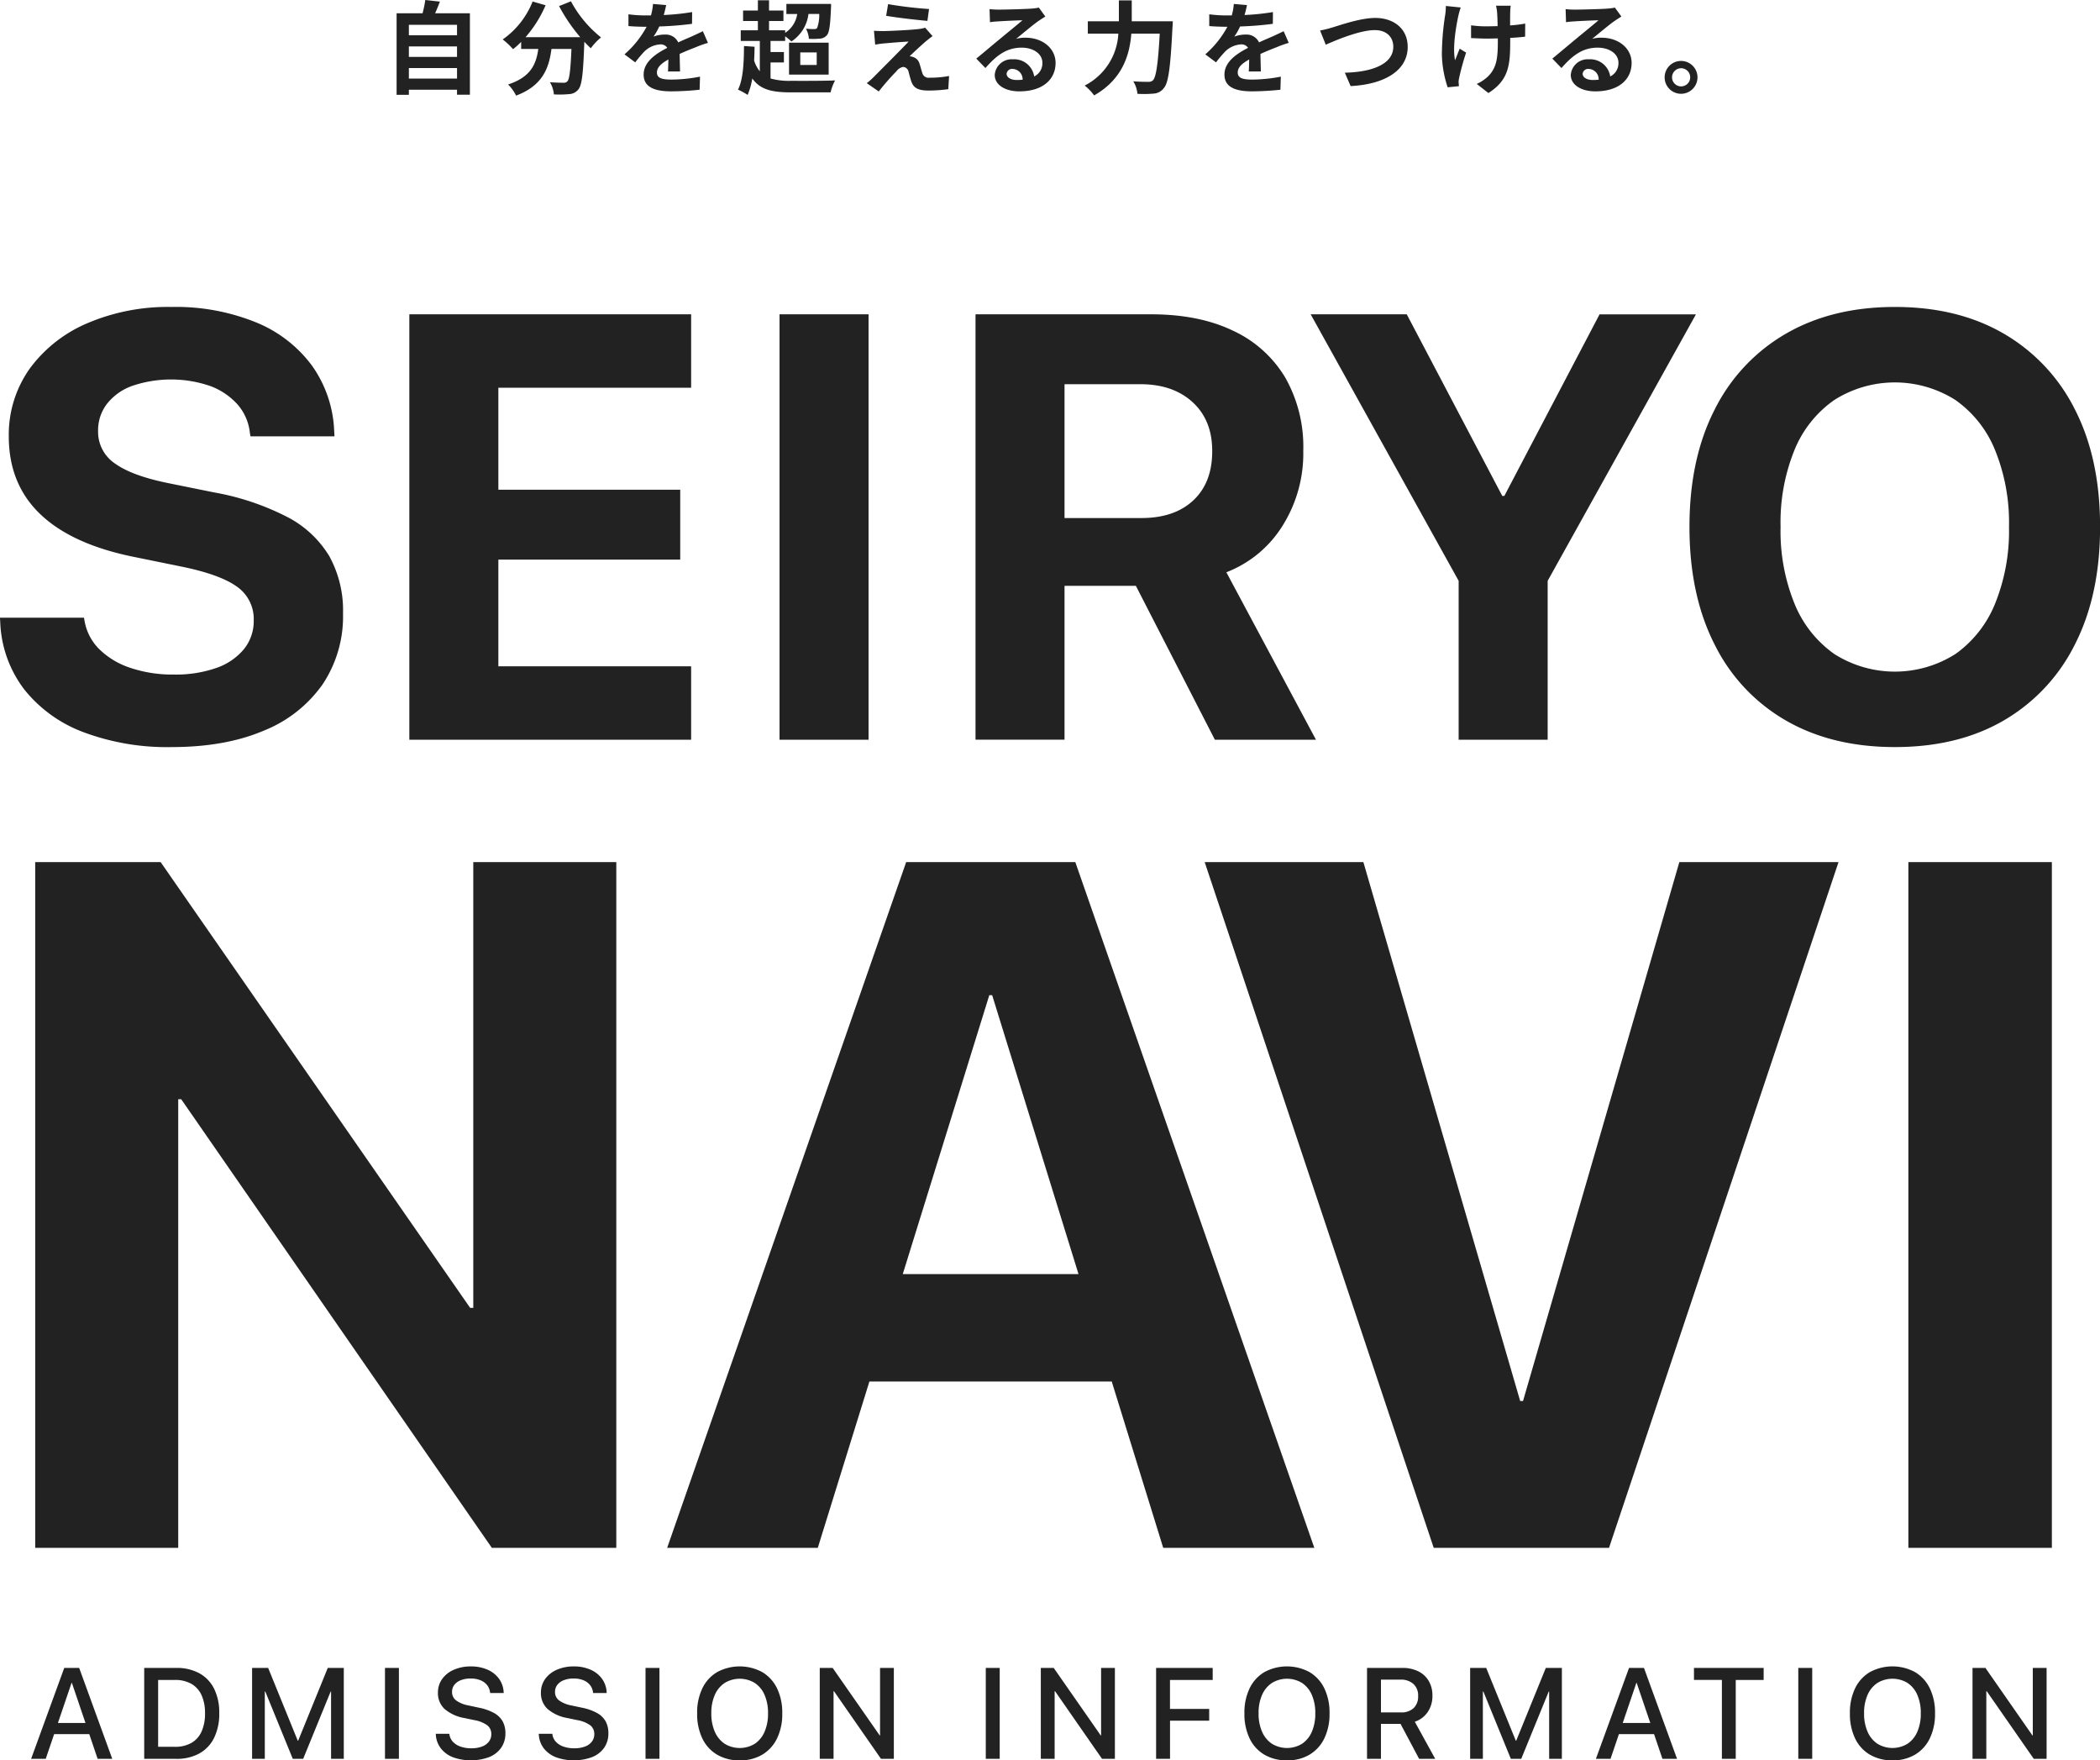
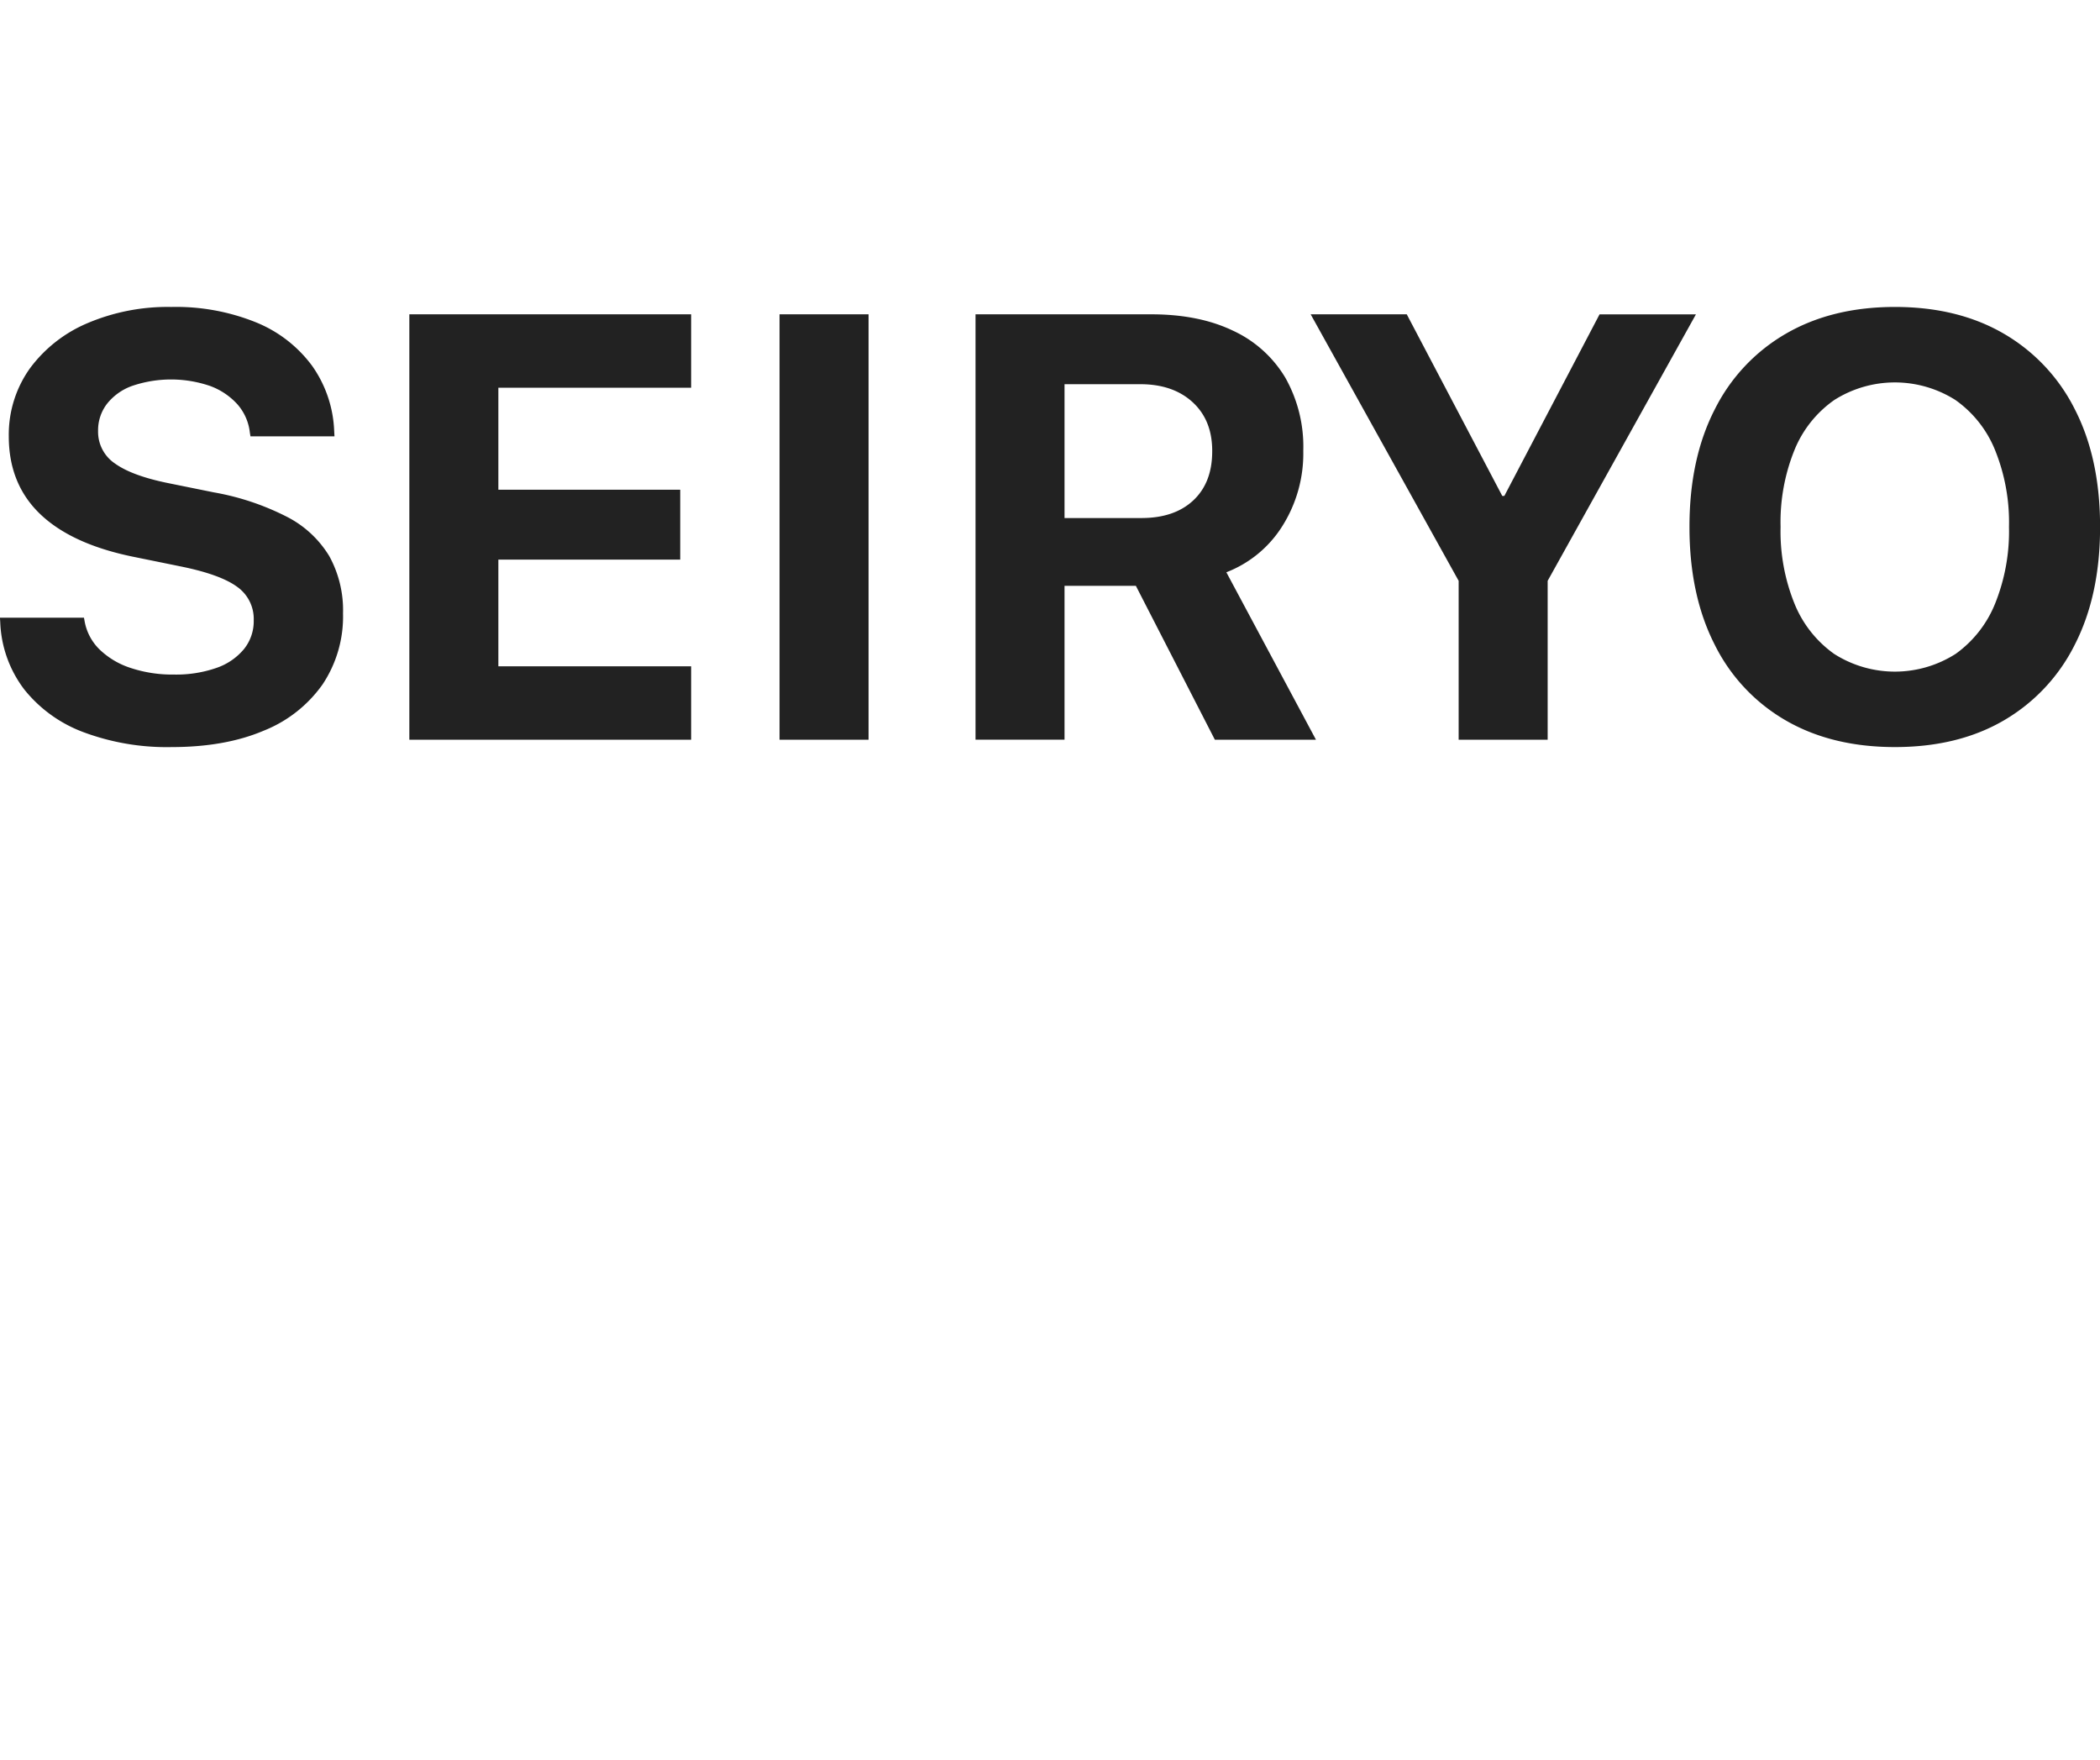
<svg xmlns="http://www.w3.org/2000/svg" id="mainv_title.svg" width="455.718" height="381.968" viewBox="0 0 455.718 381.968">
  <defs>
    <style>
      .cls-1 {
        fill: #222;
        fill-rule: evenodd;
      }
    </style>
  </defs>
  <g id="ttl1">
-     <path id="ADMISSION_INFORMATION" data-name="ADMISSION INFORMATION" class="cls-1" d="M591.937,608.824L581.725,594.14h-0.083v14.684h-2.994V589.1h2.8l10.209,14.656h0.072V589.1h2.994v19.728h-2.789Zm-25.746-.916a9.326,9.326,0,0,1-4.908,1.244,9.441,9.441,0,0,1-4.922-1.237,8.179,8.179,0,0,1-3.2-3.527,12.2,12.2,0,0,1-1.121-5.421v-0.028a12.115,12.115,0,0,1,1.127-5.414,8.232,8.232,0,0,1,3.207-3.52,10.308,10.308,0,0,1,9.809.007,8.3,8.3,0,0,1,3.2,3.52,12.056,12.056,0,0,1,1.128,5.407v0.028a12.1,12.1,0,0,1-1.128,5.414A8.3,8.3,0,0,1,566.191,607.908Zm1.23-8.969a9.721,9.721,0,0,0-.752-3.985,5.882,5.882,0,0,0-2.132-2.6,6.291,6.291,0,0,0-6.515,0,5.91,5.91,0,0,0-2.146,2.591,9.642,9.642,0,0,0-.759,3.992v0.028a9.654,9.654,0,0,0,.759,3.985,5.958,5.958,0,0,0,2.139,2.605,6.278,6.278,0,0,0,6.542-.007,5.947,5.947,0,0,0,2.119-2.612,9.764,9.764,0,0,0,.745-3.971v-0.028ZM540.838,589.1h3.021v19.728h-3.021V589.1Zm-13.571,19.728h-3.008V591.707H518.2V589.1h15.121v2.611h-6.056v17.117Zm-17.728-5.359h-7.626l-1.822,5.359h-3.172L504.11,589.1h3.24l7.178,19.728h-3.172Zm-3.775-11.129H505.7l-2.961,8.709h5.983Zm-18.991,1.887H486.68l-5.964,14.6H478.46l-5.963-14.6H472.39v14.6h-2.762V589.1h3.487l6.425,15.8h0.082l6.426-15.8h3.486v19.728h-2.761v-14.6Zm-28.216,14.6-4.033-7.588h-4.252v7.588h-3.021V589.1h7.656a7.636,7.636,0,0,1,3.466.738,5.359,5.359,0,0,1,2.269,2.092,6.164,6.164,0,0,1,.8,3.2v0.027a6.091,6.091,0,0,1-1.025,3.514,5.383,5.383,0,0,1-2.8,2.1l4.43,8.053h-3.487Zm-0.218-13.631v-0.027a3.331,3.331,0,0,0-1.026-2.591,4,4,0,0,0-2.8-.936h-4.239v7.109h4.334a3.839,3.839,0,0,0,2.755-.93A3.446,3.446,0,0,0,458.339,595.193Zm-23.545,12.715a9.329,9.329,0,0,1-4.909,1.244,9.438,9.438,0,0,1-4.921-1.237,8.188,8.188,0,0,1-3.2-3.527,12.214,12.214,0,0,1-1.121-5.421v-0.028a12.1,12.1,0,0,1,1.128-5.414,8.236,8.236,0,0,1,3.206-3.52,10.31,10.31,0,0,1,9.81.007,8.3,8.3,0,0,1,3.2,3.52,12.056,12.056,0,0,1,1.128,5.407v0.028a12.1,12.1,0,0,1-1.128,5.414A8.3,8.3,0,0,1,434.794,607.908Zm1.23-8.969a9.738,9.738,0,0,0-.752-3.985,5.877,5.877,0,0,0-2.133-2.6,6.29,6.29,0,0,0-6.514,0,5.912,5.912,0,0,0-2.147,2.591,9.642,9.642,0,0,0-.759,3.992v0.028a9.654,9.654,0,0,0,.759,3.985,5.967,5.967,0,0,0,2.14,2.605,6.278,6.278,0,0,0,6.542-.007,5.947,5.947,0,0,0,2.119-2.612,9.764,9.764,0,0,0,.745-3.971v-0.028ZM404.491,598H413v2.543h-8.5v8.285h-3.022V589.1H413.76v2.611h-9.269V598Zm-24.949-3.856H379.46v14.684h-3V589.1h2.8l10.209,14.656h0.072V589.1h2.994v19.728h-2.789ZM364.518,589.1h3.021v19.728h-3.021V589.1Zm-32.952,5.044h-0.083v14.684h-2.994V589.1h2.8L341.5,603.752h0.072V589.1h2.994v19.728h-2.789Zm-15.534,13.768a9.323,9.323,0,0,1-4.908,1.244,9.441,9.441,0,0,1-4.922-1.237,8.179,8.179,0,0,1-3.2-3.527,12.2,12.2,0,0,1-1.121-5.421v-0.028a12.1,12.1,0,0,1,1.128-5.414,8.23,8.23,0,0,1,3.206-3.52,10.308,10.308,0,0,1,9.809.007,8.291,8.291,0,0,1,3.2,3.52,12.056,12.056,0,0,1,1.128,5.407v0.028a12.1,12.1,0,0,1-1.128,5.414A8.3,8.3,0,0,1,316.032,607.908Zm1.231-8.969a9.738,9.738,0,0,0-.752-3.985,5.89,5.89,0,0,0-2.133-2.6,6.291,6.291,0,0,0-6.515,0,5.917,5.917,0,0,0-2.146,2.591,9.642,9.642,0,0,0-.759,3.992v0.028a9.654,9.654,0,0,0,.759,3.985,5.972,5.972,0,0,0,2.139,2.605,6.278,6.278,0,0,0,6.542-.007,5.941,5.941,0,0,0,2.119-2.612,9.763,9.763,0,0,0,.746-3.971v-0.028ZM290.679,589.1H293.7v19.728h-3.021V589.1Zm-11.556,19.338a11.52,11.52,0,0,1-7.875.048,6.157,6.157,0,0,1-2.632-1.921,5.354,5.354,0,0,1-1.093-2.973l-0.014-.2h2.939l0.028,0.177a2.953,2.953,0,0,0,.772,1.58,4.071,4.071,0,0,0,1.641,1.025,6.967,6.967,0,0,0,2.345.362,6.338,6.338,0,0,0,2.3-.376,3.339,3.339,0,0,0,1.5-1.066,2.581,2.581,0,0,0,.526-1.607v-0.013a2.354,2.354,0,0,0-.861-1.914,6.794,6.794,0,0,0-2.831-1.135l-2.146-.451a8.914,8.914,0,0,1-4.32-1.983,4.664,4.664,0,0,1-1.422-3.541v-0.013a5,5,0,0,1,.929-2.954,6.089,6.089,0,0,1,2.53-1.989,9,9,0,0,1,3.691-.718,8.776,8.776,0,0,1,3.6.7,6.055,6.055,0,0,1,2.481,1.948,5.414,5.414,0,0,1,1.026,2.9l0.013,0.219h-2.939l-0.028-.178a3.111,3.111,0,0,0-.69-1.6,3.587,3.587,0,0,0-1.442-1.012,5.578,5.578,0,0,0-2.078-.356,5.657,5.657,0,0,0-2.133.37,3.222,3.222,0,0,0-1.408,1.018,2.448,2.448,0,0,0-.493,1.525v0.013a2.234,2.234,0,0,0,.875,1.825,6.6,6.6,0,0,0,2.721,1.1l2.16,0.465a11.613,11.613,0,0,1,3.322,1.148,4.8,4.8,0,0,1,1.894,1.812,5.258,5.258,0,0,1,.608,2.6v0.014a5.369,5.369,0,0,1-.9,3.11A5.771,5.771,0,0,1,279.123,608.434Zm-22.348,0a11.52,11.52,0,0,1-7.875.048,6.151,6.151,0,0,1-2.632-1.921,5.355,5.355,0,0,1-1.094-2.973l-0.013-.2H248.1l0.027,0.177a2.961,2.961,0,0,0,.773,1.58,4.06,4.06,0,0,0,1.64,1.025,6.971,6.971,0,0,0,2.345.362,6.344,6.344,0,0,0,2.3-.376,3.341,3.341,0,0,0,1.5-1.066,2.575,2.575,0,0,0,.526-1.607v-0.013a2.354,2.354,0,0,0-.861-1.914,6.783,6.783,0,0,0-2.83-1.135l-2.146-.451a8.914,8.914,0,0,1-4.321-1.983,4.664,4.664,0,0,1-1.422-3.541v-0.013a4.993,4.993,0,0,1,.93-2.954,6.092,6.092,0,0,1,2.529-1.989,9.008,9.008,0,0,1,3.692-.718,8.768,8.768,0,0,1,3.6.7,6.051,6.051,0,0,1,2.482,1.948,5.421,5.421,0,0,1,1.025,2.9l0.014,0.219h-2.94l-0.027-.178a3.111,3.111,0,0,0-.69-1.6,3.591,3.591,0,0,0-1.443-1.012,5.571,5.571,0,0,0-2.078-.356,5.665,5.665,0,0,0-2.133.37,3.228,3.228,0,0,0-1.408,1.018,2.454,2.454,0,0,0-.492,1.525v0.013a2.234,2.234,0,0,0,.875,1.825,6.583,6.583,0,0,0,2.721,1.1l2.16,0.465a11.624,11.624,0,0,1,3.322,1.148,4.8,4.8,0,0,1,1.894,1.812,5.258,5.258,0,0,1,.608,2.6v0.014a5.376,5.376,0,0,1-.9,3.11A5.777,5.777,0,0,1,256.775,608.434ZM234.138,589.1h3.022v19.728h-3.022V589.1Zm-11.695,5.127h-0.094l-5.963,14.6H214.13l-5.963-14.6H208.06v14.6H205.3V589.1h3.486l6.426,15.8h0.082l6.426-15.8H225.2v19.728h-2.761v-14.6Zm-28.584,13.432a10.16,10.16,0,0,1-5.038,1.169h-6.932V589.1h6.932a10.225,10.225,0,0,1,5.024,1.155,7.774,7.774,0,0,1,3.206,3.349,11.536,11.536,0,0,1,1.121,5.3v0.028a11.8,11.8,0,0,1-1.114,5.339A7.782,7.782,0,0,1,193.859,607.655Zm1.223-8.729a9.223,9.223,0,0,0-.758-3.938,5.374,5.374,0,0,0-2.215-2.447,7.065,7.065,0,0,0-3.562-.834H184.91v14.506h3.637a7.049,7.049,0,0,0,3.575-.841,5.362,5.362,0,0,0,2.208-2.461,9.352,9.352,0,0,0,.752-3.958v-0.027Zm-25.116,4.539H162.34l-1.822,5.359h-3.172l7.191-19.728h3.24l7.178,19.728h-3.172Zm-3.774-11.129h-0.069l-2.961,8.709h5.983Z" transform="translate(-150.594 -227.188)" />
    <path id="SEIRYO" class="cls-1" d="M600.891,366.969a39.3,39.3,0,0,1-15.384,16.5q-9.946,5.822-23.7,5.821-13.689,0-23.7-5.789A38.929,38.929,0,0,1,522.662,367q-5.437-10.713-5.437-25.426v-0.128q0-14.711,5.469-25.394a39.186,39.186,0,0,1,15.479-16.471q10.011-5.788,23.635-5.789,13.688,0,23.667,5.821a39.289,39.289,0,0,1,15.416,16.471q5.436,10.65,5.437,25.362v0.128Q606.328,356.289,600.891,366.969Zm-14.328-25.522a41.748,41.748,0,0,0-3.039-16.631,24.5,24.5,0,0,0-8.6-10.842,24.548,24.548,0,0,0-26.258,0,24.429,24.429,0,0,0-8.635,10.81,41.676,41.676,0,0,0-3.038,16.663v0.128a41.724,41.724,0,0,0,3.038,16.631,24.712,24.712,0,0,0,8.6,10.874,24.508,24.508,0,0,0,26.386-.032,24.808,24.808,0,0,0,8.539-10.906,41.94,41.94,0,0,0,3.007-16.567v-0.128ZM486.45,387.694H467.133V353.217l-32.111-57.825h20.853L476.6,334.8h0.448l20.661-39.4h20.916L486.45,353.217v34.477Zm-69.727-36.332,19.446,36.332h-21.94L397.086,354.3h-15.48v33.39H362.289v-92.3h38.123q10.362,0,17.75,3.55a25.844,25.844,0,0,1,11.322,10.139,30.4,30.4,0,0,1,3.934,15.863v0.128a29.482,29.482,0,0,1-4.51,16.215A24.916,24.916,0,0,1,416.723,351.362Zm-3.07-26.354q0-6.651-4.254-10.554t-11.354-3.9H381.606v29.04H398.3q7.164,0,11.258-3.838t4.094-10.618v-0.128ZM319.76,295.392h19.318v92.3H319.76v-92.3Zm-80.335,0h61.151V311.32H258.743v22.132h39.466v15.159H258.743v23.156h41.833v15.927H239.425v-92.3ZM207.8,385.743q-8.347,3.549-19.989,3.55a51.682,51.682,0,0,1-19.093-3.23,29.7,29.7,0,0,1-12.857-9.275,25.6,25.6,0,0,1-5.213-14.552l-0.064-1.024h18.23l0.128,0.7a11.362,11.362,0,0,0,3.23,6.173,17.427,17.427,0,0,0,6.748,4.03,28.66,28.66,0,0,0,9.4,1.439,26.566,26.566,0,0,0,9.243-1.439,13.371,13.371,0,0,0,5.981-4.094,9.632,9.632,0,0,0,2.111-6.173v-0.064a8.541,8.541,0,0,0-3.678-7.324q-3.679-2.654-12.25-4.382l-9.722-1.982q-13.625-2.688-20.565-9.244t-6.94-16.982V321.81a24.735,24.735,0,0,1,4.6-14.712,30.037,30.037,0,0,1,12.473-9.787,44.415,44.415,0,0,1,18.166-3.518,46.3,46.3,0,0,1,18.454,3.358,28.383,28.383,0,0,1,12.122,9.4,26.182,26.182,0,0,1,4.8,14.168l0.064,1.151h-18.23l-0.128-.768a11.157,11.157,0,0,0-2.719-6.2,14.938,14.938,0,0,0-5.916-3.966,26.213,26.213,0,0,0-16.951,0,12.148,12.148,0,0,0-5.469,3.934,9.419,9.419,0,0,0-1.887,5.788v0.065a8.276,8.276,0,0,0,3.71,7.068q3.709,2.655,11.642,4.253l9.786,1.983a56.15,56.15,0,0,1,15.864,5.309,22.94,22.94,0,0,1,9.179,8.539,24.36,24.36,0,0,1,2.974,12.378v0.064A26.552,26.552,0,0,1,220.59,375.7,28.548,28.548,0,0,1,207.8,385.743Z" transform="translate(-150.594 -227.188)" />
-     <path id="NAVI" class="cls-1" d="M564.728,563.04V414.252h31.139V563.04H564.728Zm-103.007,0-49.7-148.788h34.439l34.026,116.927h0.619l33.923-116.927h34.542l-49.8,148.788H461.721Zm-58.7,0-11.171-36.089H339.263l-11.2,36.089H295.375l51.864-148.788h36.708L435.811,563.04H403.022ZM365.9,443.123h-0.618L346.5,503.649h38.142ZM189.916,465.7H189.27V563.04H158.234V414.252h27.221l67.162,96.718H253.3V414.252h31.037V563.04H257.323Z" transform="translate(-150.594 -227.188)" />
  </g>
-   <path id="自分を超える力をつける_" data-name="自分を超える力をつける。" class="cls-1" d="M515.4,247.539a3.565,3.565,0,1,1,3.564-3.564A3.573,3.573,0,0,1,515.4,247.539Zm0-5.545a1.982,1.982,0,0,0-1.959,1.981A1.97,1.97,0,1,0,515.4,241.994Zm-17.243-6.623c3.7,0,6.513,2.311,6.513,5.479,0,3.433-2.618,6.161-7.877,6.161-3.037,0-5.325-1.386-5.325-3.564a3.661,3.661,0,0,1,3.917-3.389,4.386,4.386,0,0,1,4.642,3.719,3.178,3.178,0,0,0,1.783-2.971c0-1.958-1.981-3.278-4.511-3.278-3.344,0-5.523,1.782-7.855,4.422l-1.98-2.046c1.54-1.254,4.158-3.476,5.456-4.533,1.211-1.012,3.477-2.838,4.555-3.784-1.122.022-4.115,0.154-5.259,0.242a14.377,14.377,0,0,0-1.782.176l-0.088-2.839a19.609,19.609,0,0,0,1.98.111c1.144,0,5.809-.111,7.041-0.22a10.607,10.607,0,0,0,1.673-.221l1.408,1.937q-0.792.5-1.518,0.99c-1.167.814-3.455,2.75-4.819,3.85A7.326,7.326,0,0,1,498.16,235.371Zm-2.772,6.777a1.187,1.187,0,0,0-1.342,1.034c0,0.815.924,1.365,2.2,1.365a11.485,11.485,0,0,0,1.276-.066A2.243,2.243,0,0,0,495.388,242.148Zm-13.828-7c-0.88.109-2,.2-3.234,0.263v0.9c0,5.149-.4,8.3-4.731,11.068l-2.53-1.98a8.454,8.454,0,0,0,2.552-1.739c1.672-1.738,2.024-3.674,2.024-7.349v-0.791c-0.814.021-1.65,0.043-2.442,0.043-0.946,0-2.288-.065-3.367-0.11v-2.772a22.9,22.9,0,0,0,3.3.22c0.792,0,1.628-.022,2.464-0.044-0.022-1.21-.066-2.332-0.11-2.927a9.686,9.686,0,0,0-.242-1.5h3.191a11.1,11.1,0,0,0-.11,1.474c-0.022.485-.022,1.607-0.022,2.8a28.5,28.5,0,0,0,3.278-.4Zm-14.192,2.6,1.386,0.858a54.677,54.677,0,0,0-1.474,5.325,5.093,5.093,0,0,0-.154,1.056c0.022,0.22.044,0.594,0.066,0.9l-2.442.242a24.257,24.257,0,0,1-1.255-7.063,56.835,56.835,0,0,1,.727-8.691,11.426,11.426,0,0,0,.132-1.893l3.234,0.33a16.787,16.787,0,0,0-.506,1.761c-0.528,2.42-1.3,6.975-.726,9.681C466.642,239.6,467.016,238.54,467.368,237.748Zm-23.676,8.119-1.254-2.905c5.9-.131,10.517-1.848,10.517-5.632,0-2.047-1.408-3.609-4.026-3.609-3.213,0-8.362,2.157-10.628,3.169l-1.232-3.081a23.5,23.5,0,0,0,2.662-.66c1.695-.506,6.117-2.068,9.308-2.068,3.938,0,7.041,2.266,7.041,6.293C456.08,242.3,451.371,245.471,443.692,245.867Zm-19.568-6.975c0.022,1.21.066,2.816,0.088,3.807h-2.619c0.044-.639.066-1.651,0.088-2.6-1.606.88-2.486,1.739-2.486,2.817,0,1.21,1.034,1.54,3.168,1.54a33.411,33.411,0,0,0,6.183-.638l-0.088,2.838a60.282,60.282,0,0,1-6.161.352c-3.41,0-5.984-.814-5.984-3.63,0-2.773,2.64-4.533,5.126-5.809a1.7,1.7,0,0,0-1.518-.749,5.393,5.393,0,0,0-3.41,1.5,27.718,27.718,0,0,0-2.025,2.4l-2.332-1.738a21.3,21.3,0,0,0,4.8-5.985h-0.264c-0.881,0-2.487-.044-3.675-0.154v-2.553a27.811,27.811,0,0,0,3.829.243H417.9a12.143,12.143,0,0,0,.44-2.487l2.86,0.242c-0.11.528-.264,1.276-0.528,2.156a50.132,50.132,0,0,0,6.161-.637l-0.022,2.552a71,71,0,0,1-7.107.572,13.359,13.359,0,0,1-1.254,2.2,6.8,6.8,0,0,1,2.464-.441,2.968,2.968,0,0,1,2.9,1.695c1.122-.528,2.046-0.9,2.948-1.3,0.836-.374,1.606-0.748,2.4-1.122l1.1,2.531a23.044,23.044,0,0,0-2.6.924C426.7,237.792,425.466,238.276,424.124,238.892Zm-20.935,7.371a2.965,2.965,0,0,1-2.244,1.232,22.385,22.385,0,0,1-3.521.044,6.078,6.078,0,0,0-.9-2.706c1.386,0.11,2.685.11,3.257,0.11a1.3,1.3,0,0,0,1.034-.352c0.66-.682,1.1-3.565,1.452-10.1H396.1c-0.352,4.555-1.892,9.9-8.075,13.4a10.435,10.435,0,0,0-2.046-2.134,13.419,13.419,0,0,0,7.305-11.266h-6.623v-2.684H393.4v-4.533h2.794v4.533H405.1s-0.022.9-.066,1.254C404.6,241.818,404.157,245.119,403.189,246.263ZM373.15,235.371c3.7,0,6.513,2.311,6.513,5.479,0,3.433-2.619,6.161-7.878,6.161-3.036,0-5.324-1.386-5.324-3.564a3.661,3.661,0,0,1,3.916-3.389,4.387,4.387,0,0,1,4.643,3.719,3.179,3.179,0,0,0,1.782-2.971c0-1.958-1.98-3.278-4.511-3.278-3.344,0-5.522,1.782-7.855,4.422l-1.98-2.046c1.54-1.254,4.159-3.476,5.457-4.533,1.21-1.012,3.476-2.838,4.554-3.784-1.122.022-4.114,0.154-5.258,0.242a14.413,14.413,0,0,0-1.783.176l-0.088-2.839a19.629,19.629,0,0,0,1.981.111c1.144,0,5.809-.111,7.041-0.22a10.587,10.587,0,0,0,1.672-.221l1.408,1.937q-0.792.5-1.518,0.99c-1.166.814-3.455,2.75-4.819,3.85A7.329,7.329,0,0,1,373.15,235.371Zm-2.773,6.777a1.187,1.187,0,0,0-1.342,1.034c0,0.815.924,1.365,2.2,1.365a11.485,11.485,0,0,0,1.276-.066A2.243,2.243,0,0,0,370.377,242.148Zm-18.261,4.687c-2.068,0-3.191-.44-3.719-1.87-0.242-.638-0.484-1.651-0.638-2.2a1.294,1.294,0,0,0-1.166-1.056,2.256,2.256,0,0,0-1.408.88,54.423,54.423,0,0,0-3.895,4.445l-2.6-1.8a16.528,16.528,0,0,0,1.518-1.343c1.122-1.143,5.567-5.566,7.569-7.678-1.54.065-4.136,0.286-5.391,0.4-0.748.066-1.408,0.176-1.87,0.264l-0.264-3.015c0.506,0.044,1.3.066,2.09,0.066,1.035,0,5.985-.22,7.79-0.462a6.993,6.993,0,0,0,1.232-.264l1.606,1.826c-0.572.4-1.034,0.793-1.43,1.1-0.99.859-3.037,2.729-3.543,3.279a2.263,2.263,0,0,1,.814.176,2.124,2.124,0,0,1,1.343,1.474c0.2,0.594.4,1.43,0.594,1.98a1.384,1.384,0,0,0,1.54,1.012,22.578,22.578,0,0,0,4.268-.374l-0.176,2.861A31.887,31.887,0,0,1,352.116,246.835Zm-9.22-16.217,0.419-2.53a87.309,87.309,0,0,0,8.889,1.057l-0.352,2.574C349.563,231.521,345.493,231.059,342.9,230.618Zm-21.077,5.832h8.6v6.931h-8.6V236.45Zm2.442,4.84h3.565v-2.728h-3.565v2.728Zm6.579,5.941H322.3c-4.093,0-6.711-.55-8.449-3.015a15.958,15.958,0,0,1-1.012,3.565,14.587,14.587,0,0,0-2.091-1.144c1.1-2.178,1.277-5.721,1.3-9.461l2.288,0.154c0,1.012-.044,2.024-0.088,2.992a6.645,6.645,0,0,0,1.232,2.333v-6.579h-4.137v-2.311h3.719v-2.024h-3.212v-2.266h3.212v-2.223h2.42v2.223h3.125v2.266h-3.125v2.024h3.5v0.55a5.9,5.9,0,0,0,2.618-4.092h-2.354v-2.179h9.7s0,0.594-.022.9c-0.154,3.652-.352,5.258-0.88,5.874a2.136,2.136,0,0,1-1.474.748,16.582,16.582,0,0,1-2.442.044,5.283,5.283,0,0,0-.638-2.2,15.486,15.486,0,0,0,1.782.088,0.814,0.814,0,0,0,.638-0.22,8.056,8.056,0,0,0,.462-3.058h-2.332a8.334,8.334,0,0,1-3.7,5.962,14.518,14.518,0,0,0-1.364-1.122v1.013h-3.169v2.4h2.9v2.266h-2.9v3.476a14.635,14.635,0,0,0,4.489.507c1.672,0.022,7.547.022,9.527-.088A10.427,10.427,0,0,0,330.84,247.231Zm-32.759-8.339c0.022,1.21.066,2.816,0.088,3.807h-2.618c0.044-.639.066-1.651,0.088-2.6-1.606.88-2.486,1.739-2.486,2.817,0,1.21,1.034,1.54,3.168,1.54a33.42,33.42,0,0,0,6.183-.638l-0.088,2.838a60.3,60.3,0,0,1-6.161.352c-3.41,0-5.985-.814-5.985-3.63,0-2.773,2.64-4.533,5.127-5.809a1.7,1.7,0,0,0-1.518-.749,5.393,5.393,0,0,0-3.411,1.5,27.9,27.9,0,0,0-2.024,2.4l-2.332-1.738a21.3,21.3,0,0,0,4.8-5.985h-0.264c-0.88,0-2.486-.044-3.674-0.154v-2.553a27.8,27.8,0,0,0,3.828.243h1.056a12.143,12.143,0,0,0,.44-2.487l2.861,0.242c-0.11.528-.264,1.276-0.528,2.156a50.152,50.152,0,0,0,6.161-.637l-0.022,2.552a71.019,71.019,0,0,1-7.107.572,13.291,13.291,0,0,1-1.255,2.2,6.807,6.807,0,0,1,2.465-.441,2.967,2.967,0,0,1,2.9,1.695c1.122-.528,2.047-0.9,2.949-1.3,0.836-.374,1.606-0.748,2.4-1.122l1.1,2.531a23.1,23.1,0,0,0-2.6.924C300.656,237.792,299.423,238.276,298.081,238.892Zm-20.686-2.64v0.154c-0.242,6.645-.506,9.241-1.276,10.165a2.655,2.655,0,0,1-2,1.034,22.019,22.019,0,0,1-3.323.066,6.321,6.321,0,0,0-.858-2.64c1.21,0.088,2.355.11,2.905,0.11a1.02,1.02,0,0,0,.88-0.308c0.44-.462.682-2.421,0.88-7.019h-4.335c-0.55,4.224-1.98,7.987-7.679,10.121a8.765,8.765,0,0,0-1.738-2.42c4.973-1.606,6.117-4.489,6.557-7.7h-3.719v-1.541a16.48,16.48,0,0,1-1.76,1.585,15.8,15.8,0,0,0-2.244-2.113,18.247,18.247,0,0,0,6.491-8.229l2.816,0.815a26.386,26.386,0,0,1-4.356,6.93h11.881a37.36,37.36,0,0,1-4.6-6.754l2.574-1.035a25.34,25.34,0,0,0,6.535,7.834,12.539,12.539,0,0,0-2.223,2.354C278.341,237.242,277.879,236.758,277.4,236.252Zm-27.621,10.407H239.323v1.1H236.66V230.068h5.633a24.856,24.856,0,0,0,.594-2.882l3.169,0.352c-0.331.881-.683,1.739-1.035,2.53h7.547v17.669h-2.794v-1.078Zm0-14.082H239.323v2.266h10.451v-2.266Zm0,4.687H239.323v2.266h10.451v-2.266Zm0,4.686H239.323v2.288h10.451V241.95Z" transform="translate(-150.594 -227.188)" />
</svg>